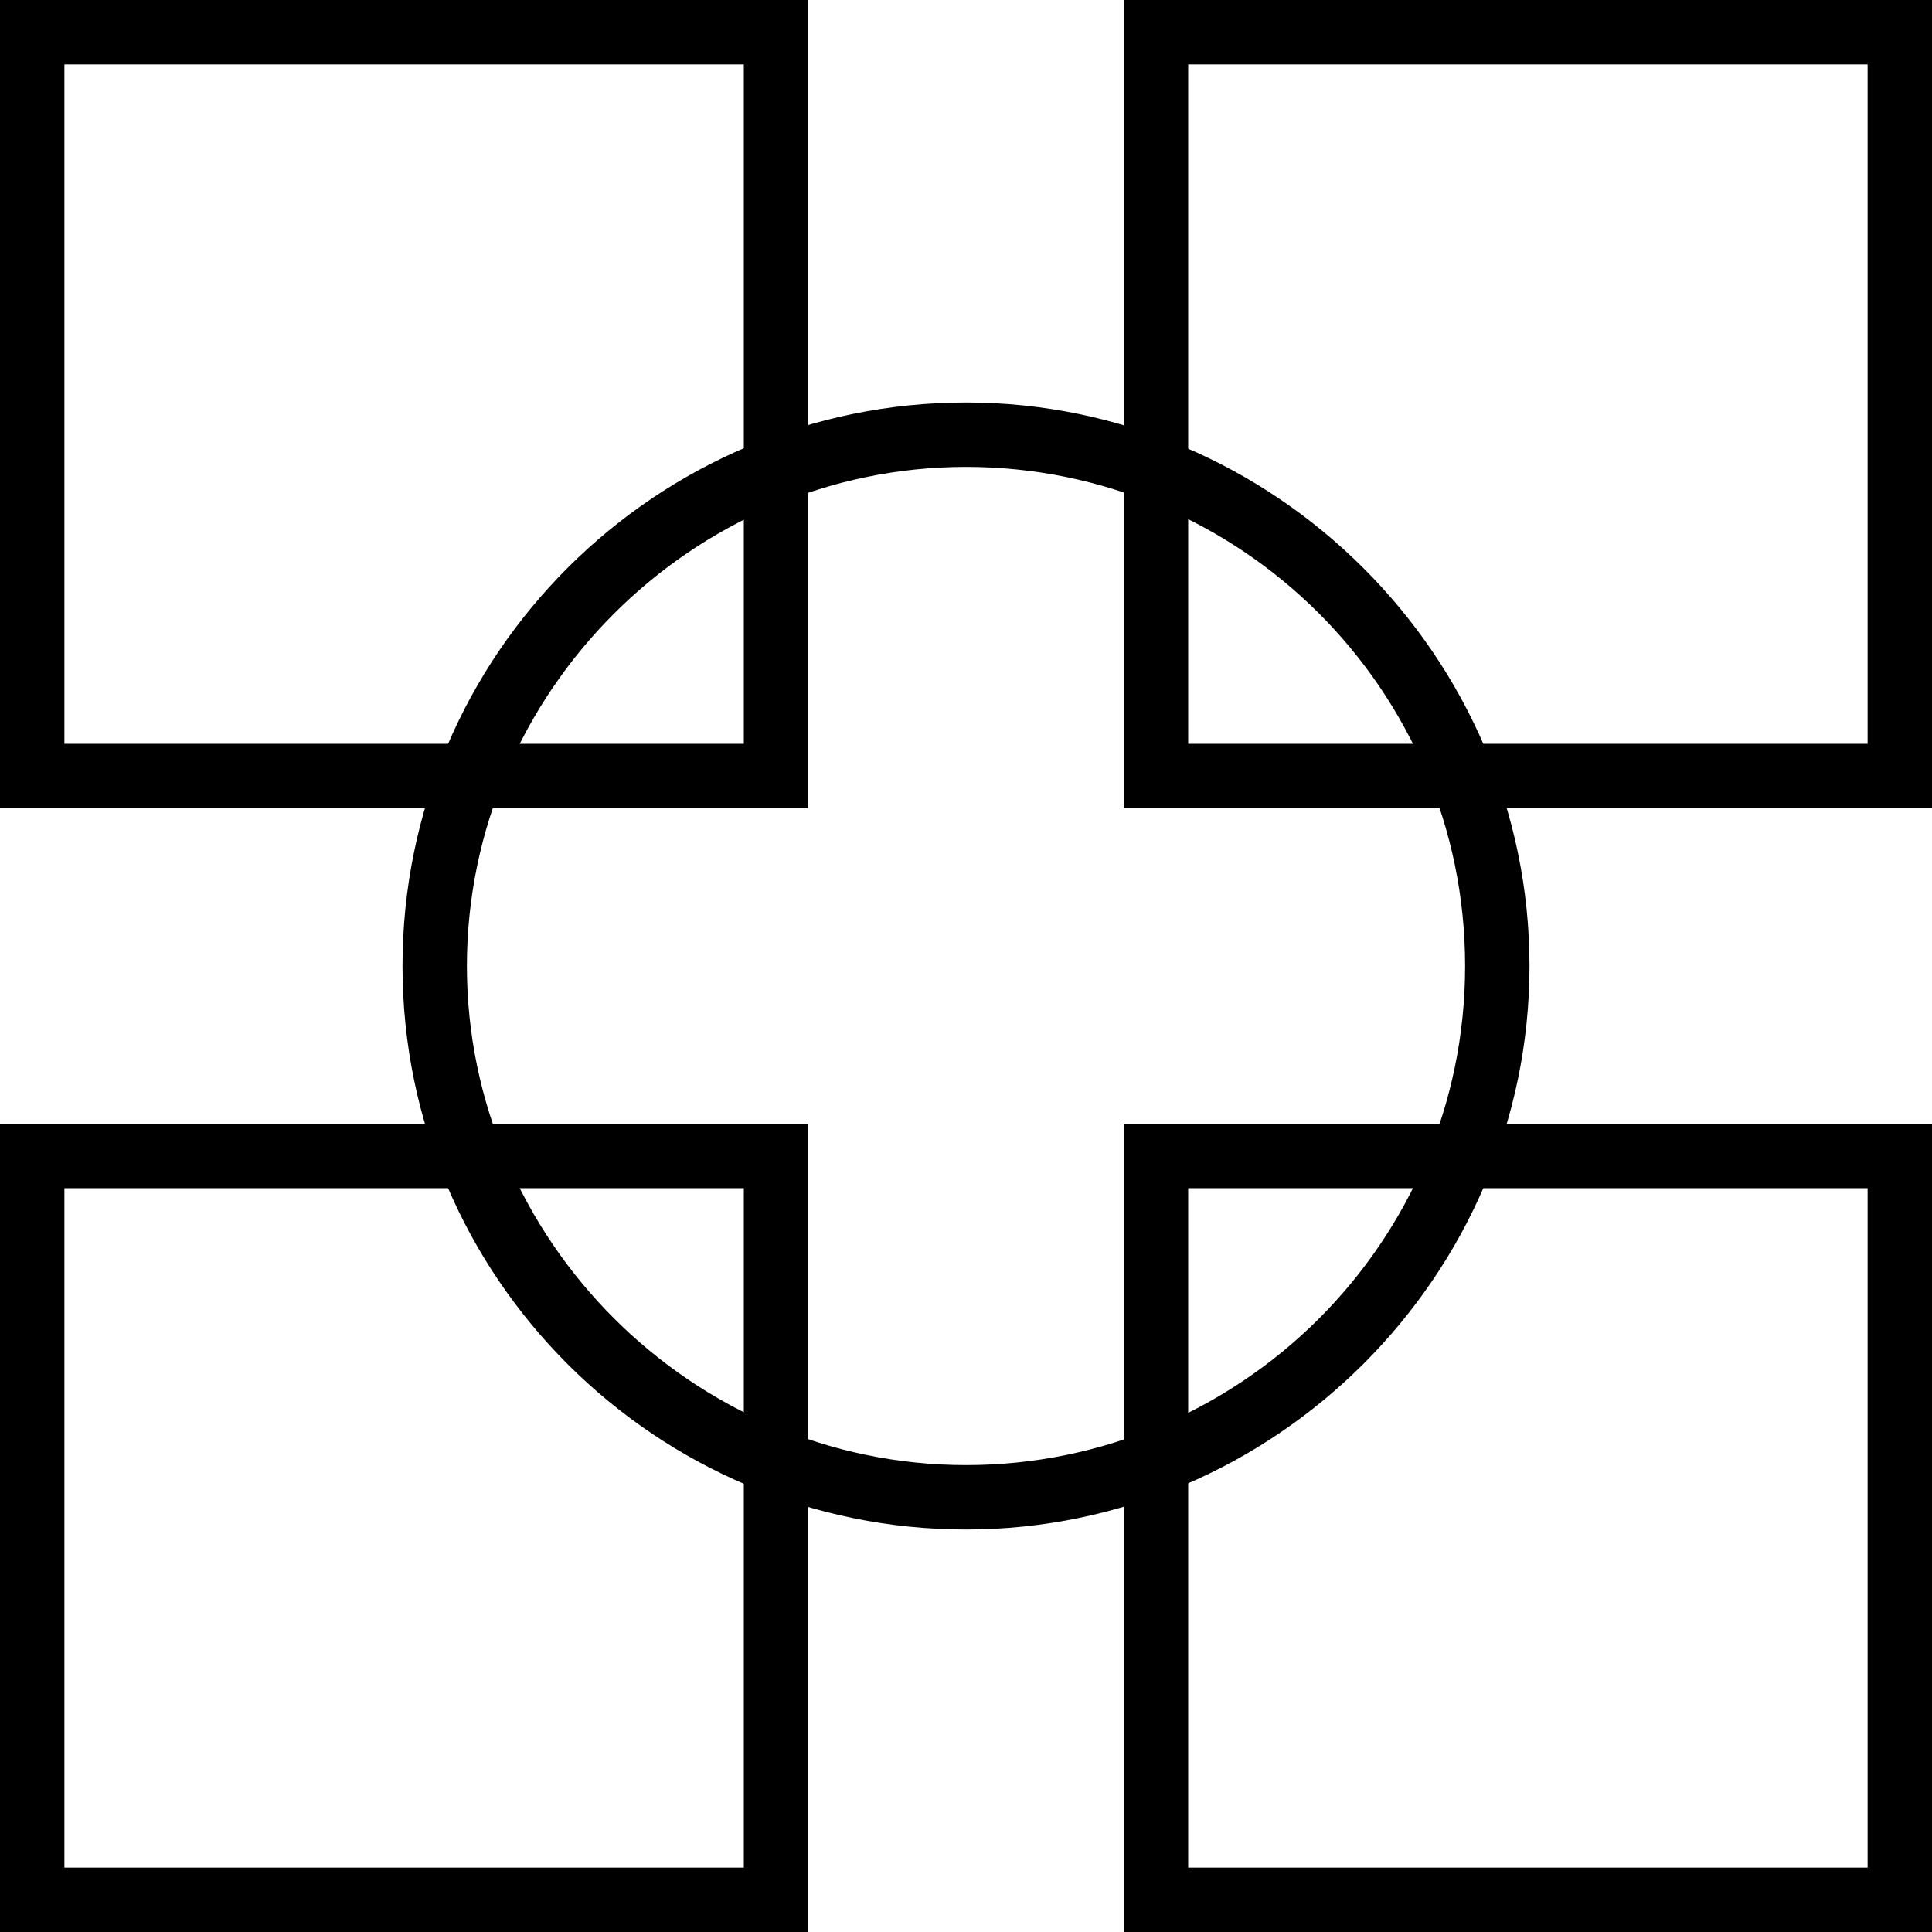
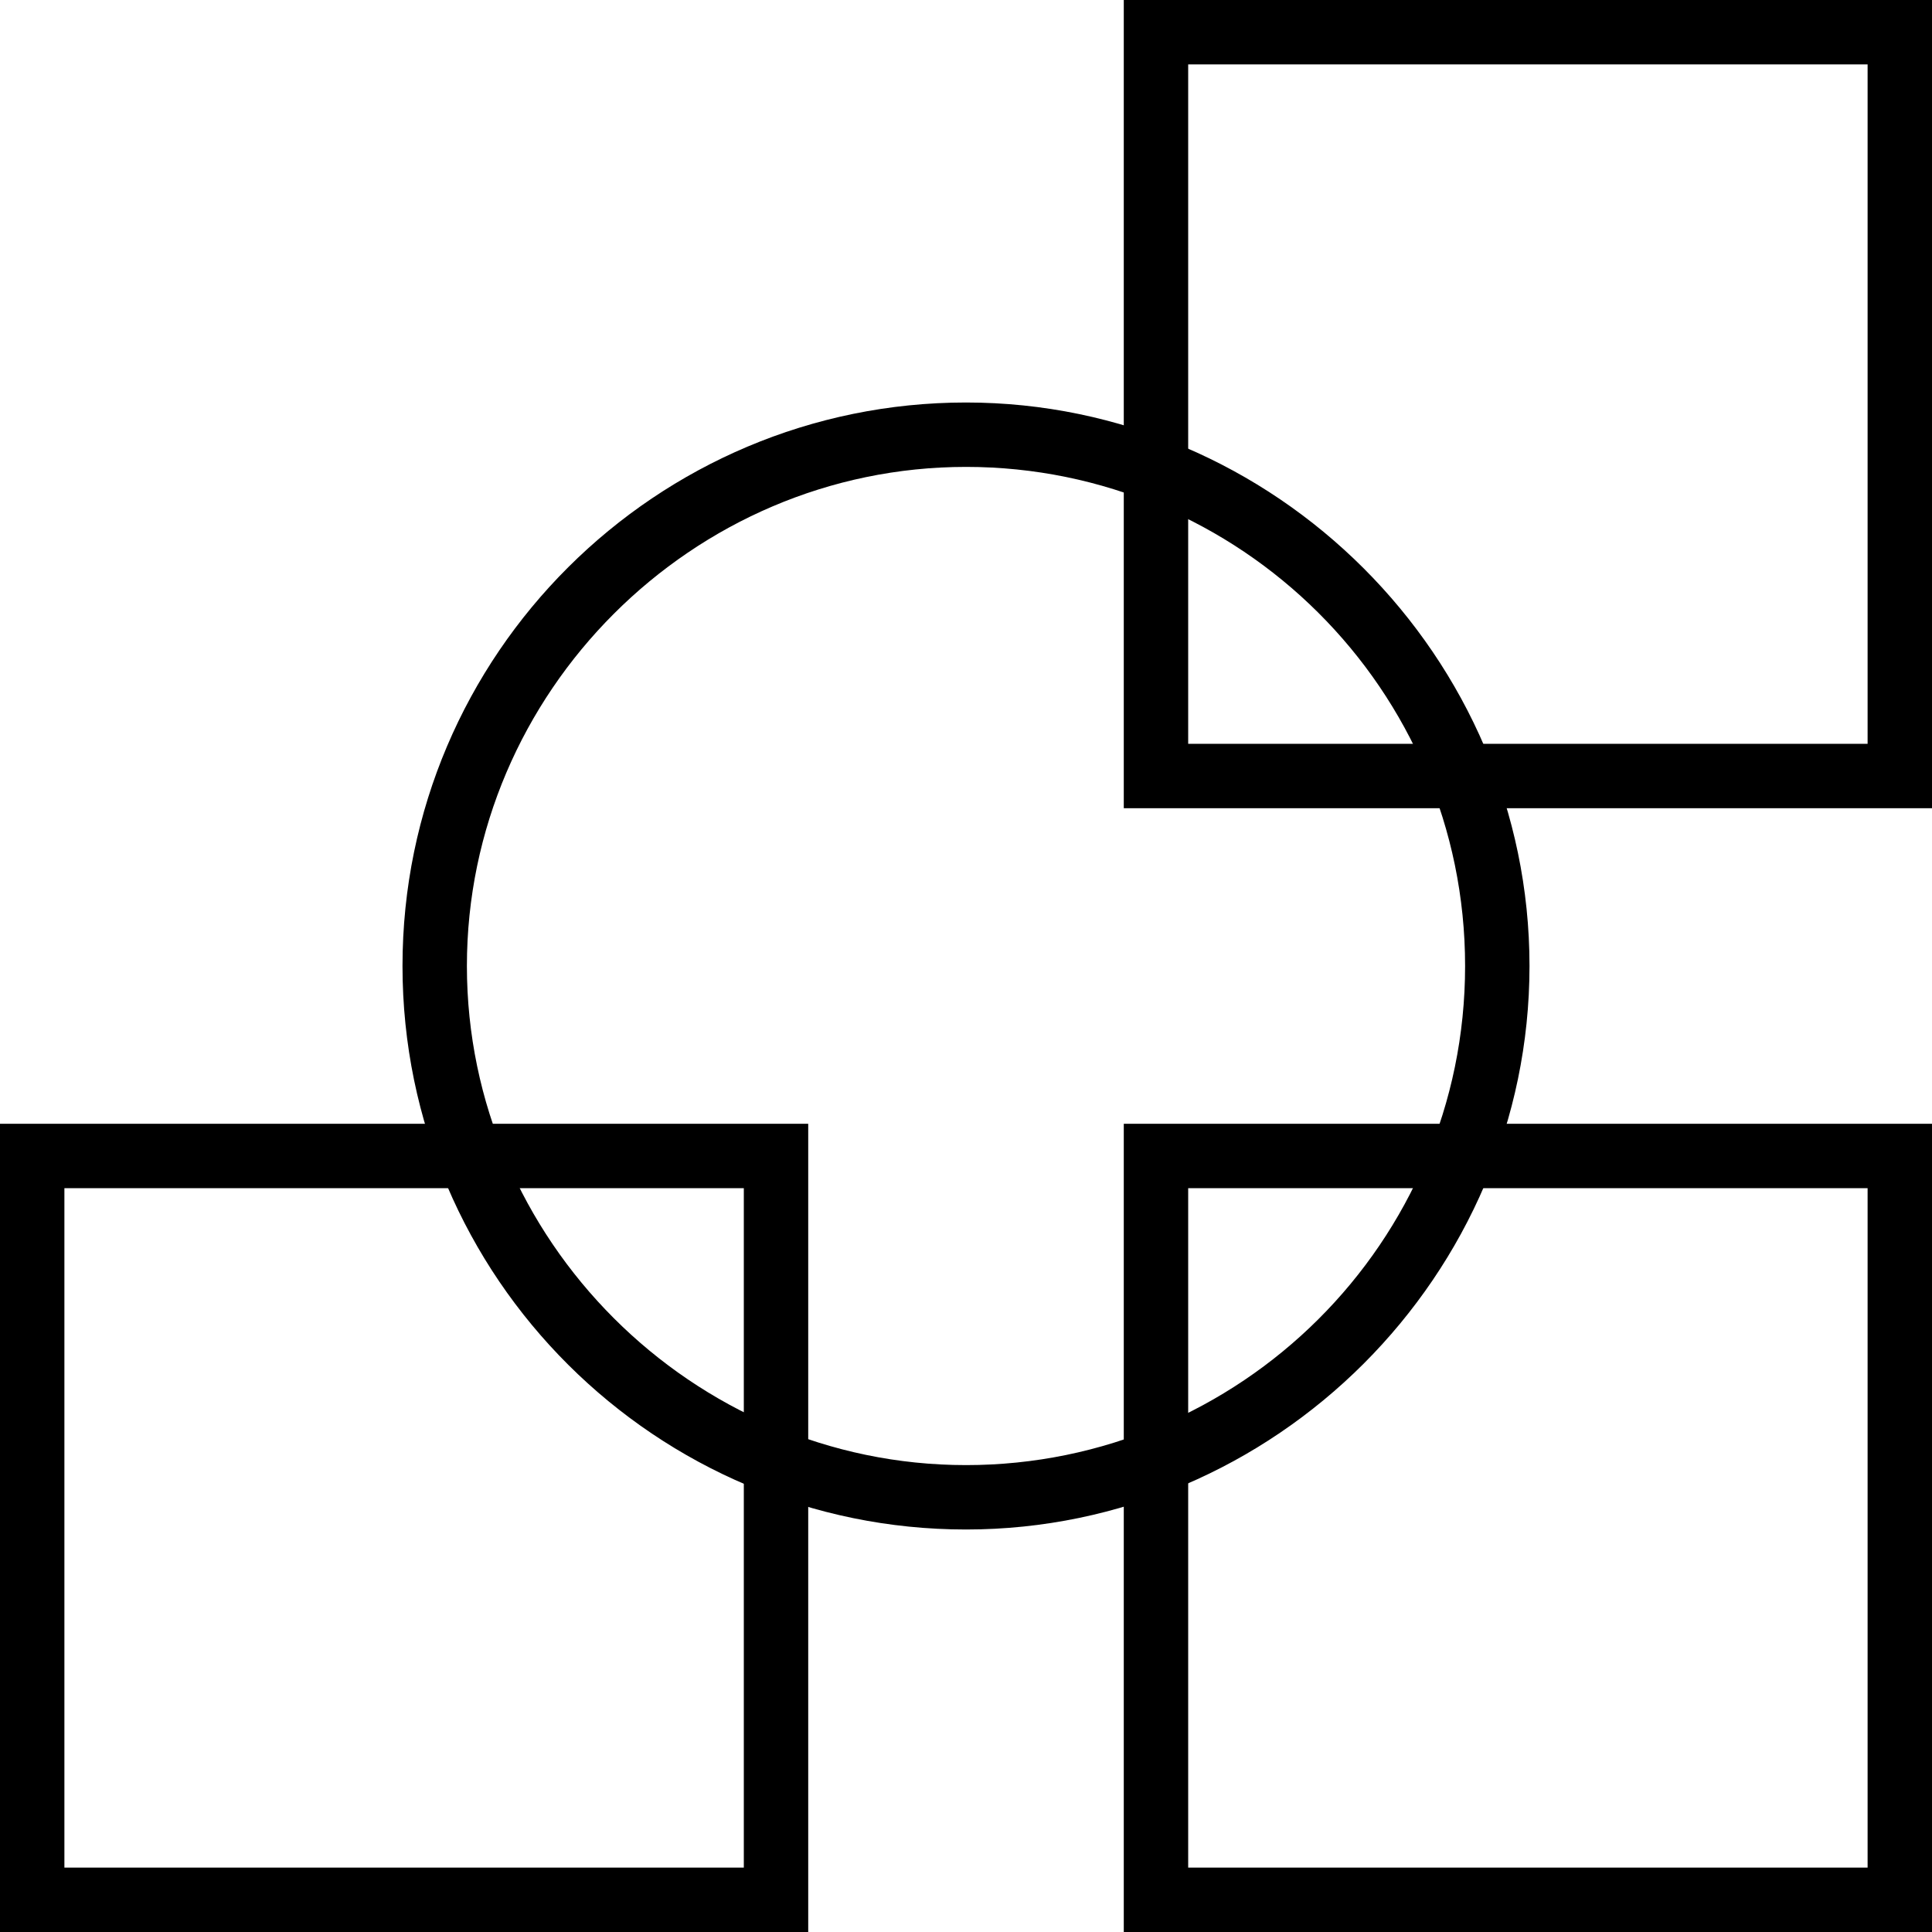
<svg xmlns="http://www.w3.org/2000/svg" version="1.1" id="Слой_1" x="0px" y="0px" viewBox="0 0 60 60" style="enable-background:new 0 0 60 60;" xml:space="preserve">
  <g>
-     <path d="M23.1,2v21.1H2V2H23.1 M25.1,0H0v25.1h25.1V0L25.1,0z" />
-   </g>
+     </g>
  <g>
    <path d="M58,2v21.1H36.9V2H58 M60,0H34.9v25.1H60V0L60,0z" />
  </g>
  <g>
    <path d="M23.1,36.9V58H2V36.9H23.1 M25.1,34.9H0V60h25.1V34.9L25.1,34.9z" />
  </g>
  <g>
    <path d="M58,36.9V58H36.9V36.9H58 M60,34.9H34.9V60H60V34.9L60,34.9z" />
  </g>
  <g>
    <path d="M30,14.5c8.5,0,15.5,6.9,15.5,15.5S38.5,45.5,30,45.5S14.5,38.5,14.5,30S21.5,14.5,30,14.5 M30,12.5 c-9.6,0-17.5,7.8-17.5,17.5S20.4,47.5,30,47.5S47.5,39.6,47.5,30S39.6,12.5,30,12.5L30,12.5z" />
  </g>
</svg>